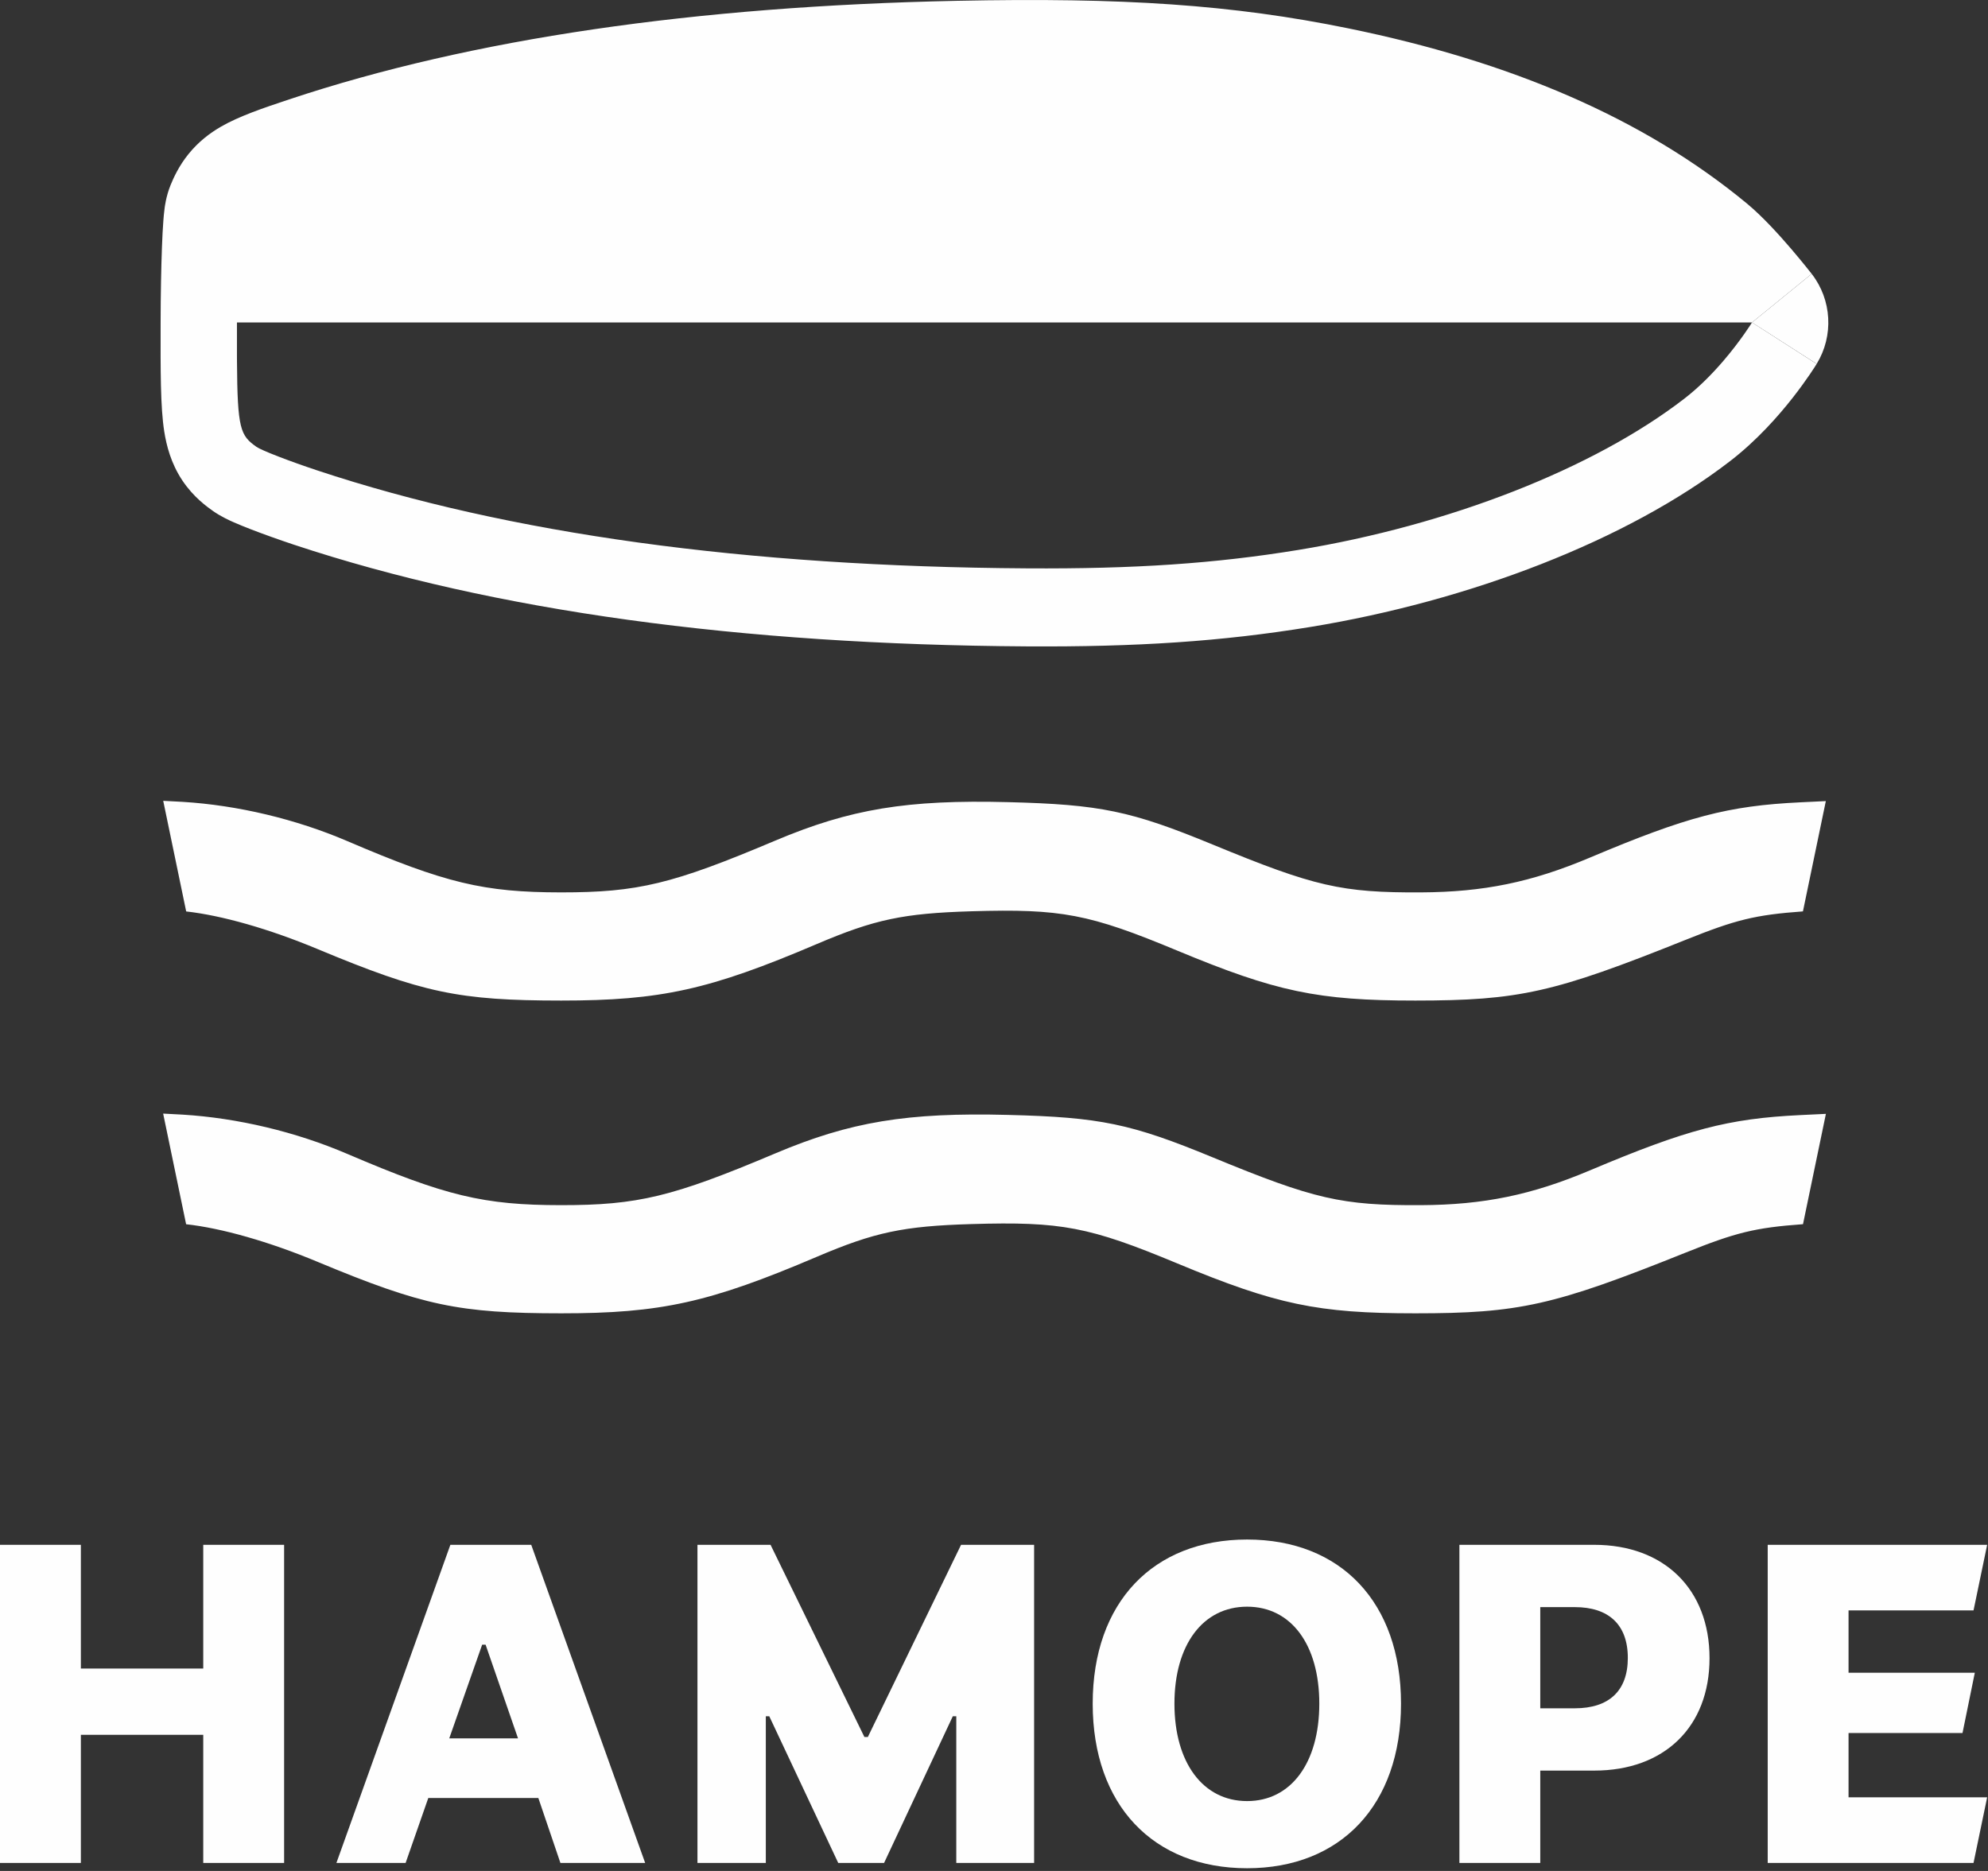
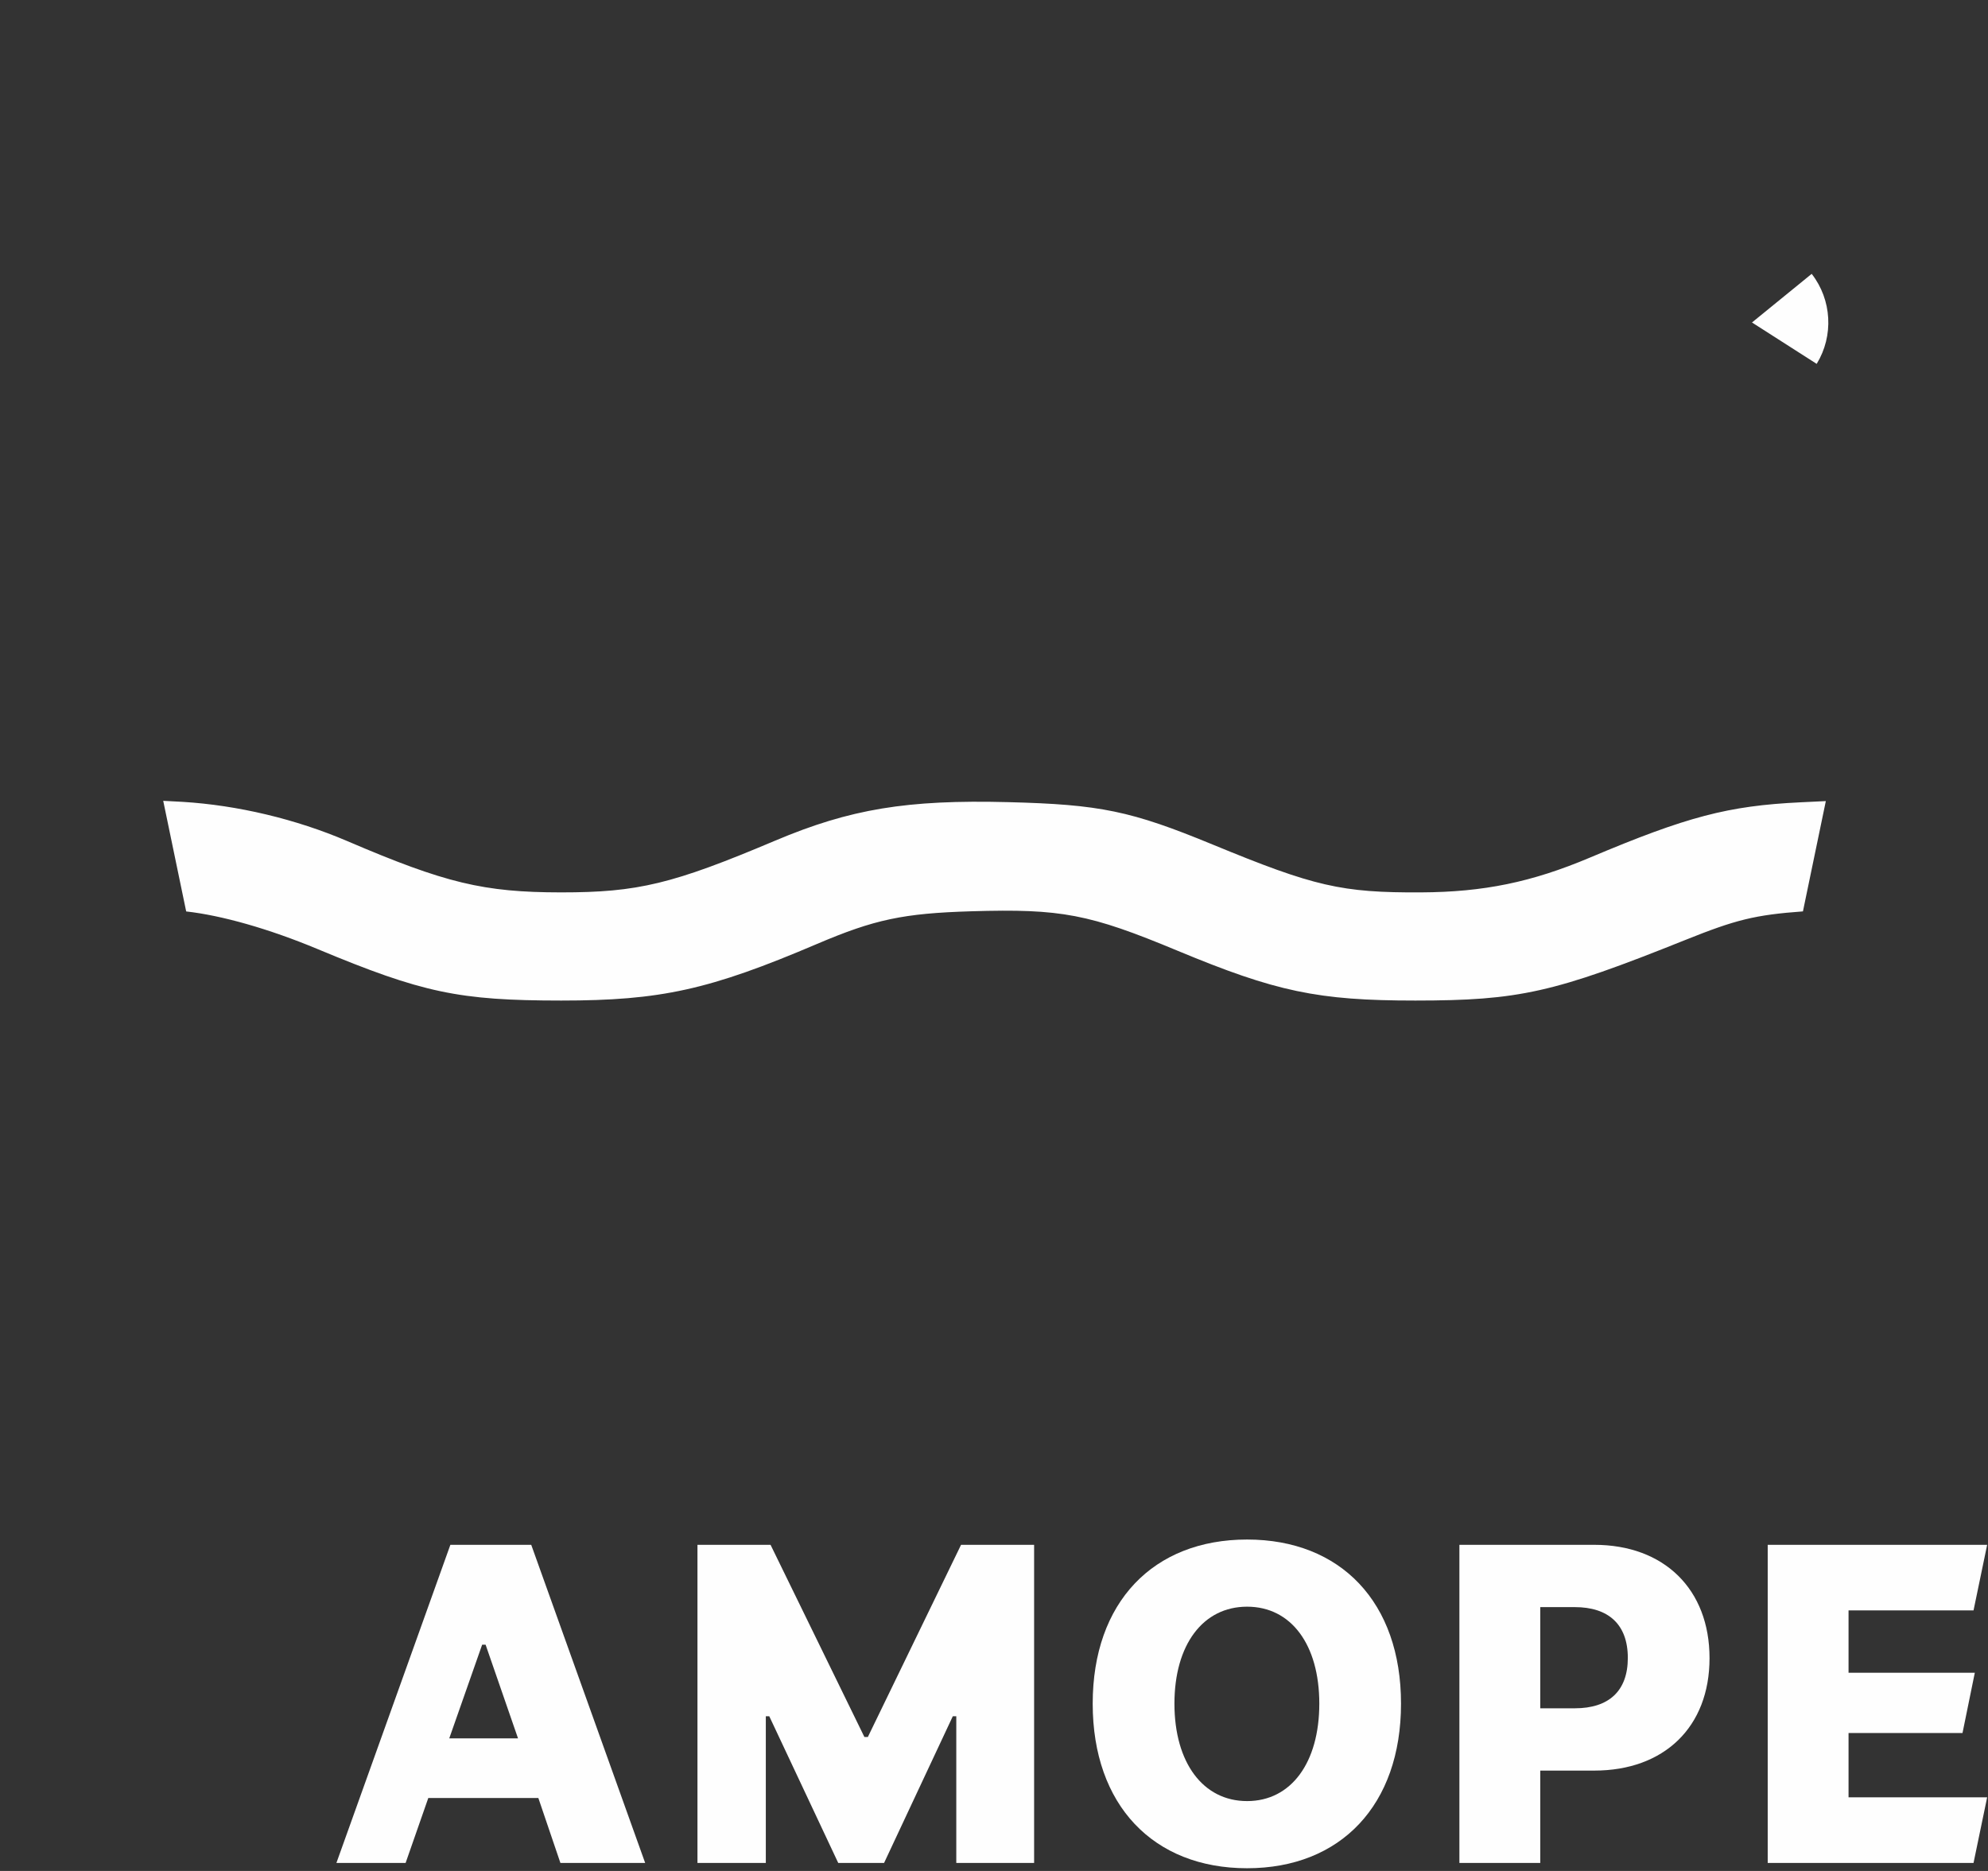
<svg xmlns="http://www.w3.org/2000/svg" width="68" height="64" viewBox="0 0 68 64" fill="none">
  <rect x="0" y="0" width="68" height="64" fill="#333333" stroke="none" />
  <g clip-path="url(#clip0_88_26)">
-     <path d="M0 63.726V52.844H2.766V57.076H6.952V52.844H9.718V63.726H6.952V59.343H2.766V63.726H0Z" fill="#FEFEFE" />
    <path d="M11.507 63.726L15.405 52.844H18.171L22.068 63.726H19.169L18.414 61.504H14.65L13.874 63.726H11.507ZM15.367 59.464H17.719L16.61 56.26H16.492L15.367 59.464Z" fill="#FEFEFE" />
    <path d="M23.857 63.726V52.844H26.357L29.567 59.418H29.685L32.873 52.844H35.372V63.726H32.71V58.708H32.591L30.24 63.726H28.672L26.313 58.708H26.195V63.726H23.857Z" fill="#FEFEFE" />
    <path d="M42.657 63.907C39.447 63.907 37.376 61.746 37.376 58.277C37.376 54.809 39.447 52.663 42.657 52.663C45.859 52.663 47.922 54.809 47.922 58.277C47.922 61.746 45.859 63.907 42.657 63.907ZM42.657 61.61C44.165 61.61 45.127 60.295 45.127 58.277C45.127 56.26 44.165 54.96 42.657 54.96C41.148 54.96 40.172 56.26 40.172 58.277C40.172 60.295 41.148 61.61 42.657 61.61Z" fill="#FEFEFE" />
    <path d="M49.919 63.726V52.844H54.533C56.922 52.844 58.475 54.363 58.475 56.721C58.475 59.078 56.922 60.567 54.533 60.567H52.685V63.726H49.919ZM52.685 58.436H53.868C55.036 58.436 55.68 57.839 55.68 56.713C55.68 55.557 55.007 54.975 53.868 54.975H52.685V58.436Z" fill="#FEFEFE" />
-     <path d="M60.465 63.726V52.844H67.971L67.505 55.088H63.23V57.219H67.549L67.128 59.282H63.23V61.481H67.971L67.505 63.726H60.465Z" fill="#FEFEFE" />
-     <path fill-rule="evenodd" clip-rule="evenodd" d="M8.105 12.171C8.106 12.237 8.106 12.302 8.106 12.365C8.12 14.681 8.223 14.899 8.772 15.285C8.943 15.406 9.881 15.769 10.856 16.093C17.398 18.263 25.513 19.383 35.129 19.442C38.794 19.465 41.567 19.277 44.401 18.813C49.56 17.969 54.513 16.029 57.611 13.638C58.116 13.249 58.565 12.789 58.931 12.365C59.549 11.647 59.927 11.031 59.927 11.031C62.14 12.448 62.139 12.448 62.139 12.448L62.138 12.451L62.135 12.455L62.13 12.464L62.113 12.49C62.101 12.51 62.084 12.536 62.064 12.568C62.024 12.63 61.968 12.715 61.899 12.816C61.76 13.019 61.563 13.296 61.316 13.611C60.835 14.223 60.103 15.06 59.185 15.768C55.649 18.496 50.255 20.558 44.814 21.448C41.806 21.94 38.885 22.134 35.113 22.111C25.327 22.05 16.926 20.912 10.049 18.631C9.527 18.457 9.009 18.271 8.587 18.108C8.377 18.027 8.174 17.944 7.998 17.867L7.987 17.862C7.879 17.815 7.567 17.677 7.29 17.483C7.085 17.338 6.618 17.007 6.236 16.433C5.847 15.848 5.694 15.242 5.617 14.754C5.488 13.927 5.49 12.7 5.494 11.03L5.494 11.025C5.496 10.074 5.513 9.169 5.539 8.468C5.552 8.12 5.568 7.802 5.588 7.544C5.597 7.418 5.61 7.278 5.628 7.144L5.628 7.139C5.634 7.092 5.677 6.722 5.829 6.346L5.829 6.345C5.937 6.078 6.12 5.675 6.448 5.269C6.787 4.849 7.174 4.556 7.551 4.337C8.171 3.977 9.006 3.694 9.891 3.4C16.147 1.317 23.793 0.214 32.724 0.028C38.403 -0.09 42.155 0.159 46.129 0.972C51.664 2.104 56.209 4.035 59.743 6.953C60.305 7.417 60.889 8.072 61.257 8.501C61.459 8.737 61.634 8.95 61.759 9.104C61.822 9.182 61.872 9.245 61.908 9.291C61.926 9.313 61.941 9.331 61.951 9.345L61.963 9.36L61.967 9.365L61.969 9.367L61.969 9.368L61.969 9.368C61.969 9.368 61.97 9.368 59.927 11.031H8.105C8.105 11.456 8.104 11.834 8.105 12.171Z" fill="#FEFEFE" />
+     <path d="M60.465 63.726V52.844H67.971L67.505 55.088H63.23V57.219H67.549L67.128 59.282H63.23V61.481H67.971L67.505 63.726H60.465" fill="#FEFEFE" />
    <path d="M59.927 11.031L62.14 12.447C62.728 11.488 62.66 10.254 61.969 9.368L59.927 11.031Z" fill="#FEFEFE" />
    <path d="M61.672 31.166L62.453 27.403L61.579 27.445C59.111 27.564 57.706 27.933 54.379 29.338C52.389 30.178 50.751 30.515 48.607 30.526C45.89 30.54 44.96 30.326 41.481 28.89C38.685 27.737 37.636 27.519 34.485 27.439C31.026 27.35 29.081 27.672 26.515 28.756C23 30.242 21.82 30.527 19.187 30.526C16.545 30.524 15.239 30.211 11.878 28.771C10.122 28.019 8.128 27.544 6.243 27.429C6.012 27.415 5.788 27.403 5.583 27.394L6.366 31.166L6.369 31.178C7.583 31.313 9.203 31.772 10.856 32.462C14.458 33.964 15.691 34.225 19.197 34.226C22.602 34.227 24.269 33.858 27.943 32.291C29.915 31.45 30.899 31.242 33.23 31.172C36.303 31.081 37.256 31.263 40.267 32.517C43.65 33.926 45.078 34.226 48.41 34.226C51.962 34.225 53.146 33.959 57.643 32.155C59.371 31.461 60.023 31.297 61.67 31.176L61.672 31.166Z" fill="#FEFEFE" />
-     <path d="M54.379 40.037C57.706 38.633 59.111 38.263 61.579 38.144L62.456 38.102L62.455 38.104L61.672 41.876C60.024 41.996 59.372 42.16 57.643 42.854C53.146 44.659 51.962 44.925 48.41 44.925C45.078 44.925 43.65 44.626 40.267 43.217C37.256 41.963 36.303 41.781 33.23 41.872C30.899 41.941 29.915 42.149 27.943 42.99C24.269 44.557 22.602 44.926 19.197 44.925C15.691 44.924 14.458 44.663 10.856 43.161C9.2 42.471 7.577 42.01 6.362 41.877H6.366L5.583 38.104L5.581 38.093C5.787 38.102 6.011 38.114 6.243 38.128C8.128 38.243 10.122 38.718 11.878 39.471C15.239 40.91 16.545 41.224 19.187 41.225C21.82 41.226 23 40.941 26.515 39.456C29.081 38.371 31.026 38.049 34.485 38.138C37.636 38.218 38.685 38.436 41.481 39.59C44.96 41.025 45.89 41.239 48.607 41.225C50.751 41.214 52.389 40.877 54.379 40.037Z" fill="#FEFEFE" />
  </g>
  <defs>
    <clipPath id="clip0_88_26">
      <rect width="68" height="64" fill="white" />
    </clipPath>
  </defs>
</svg>